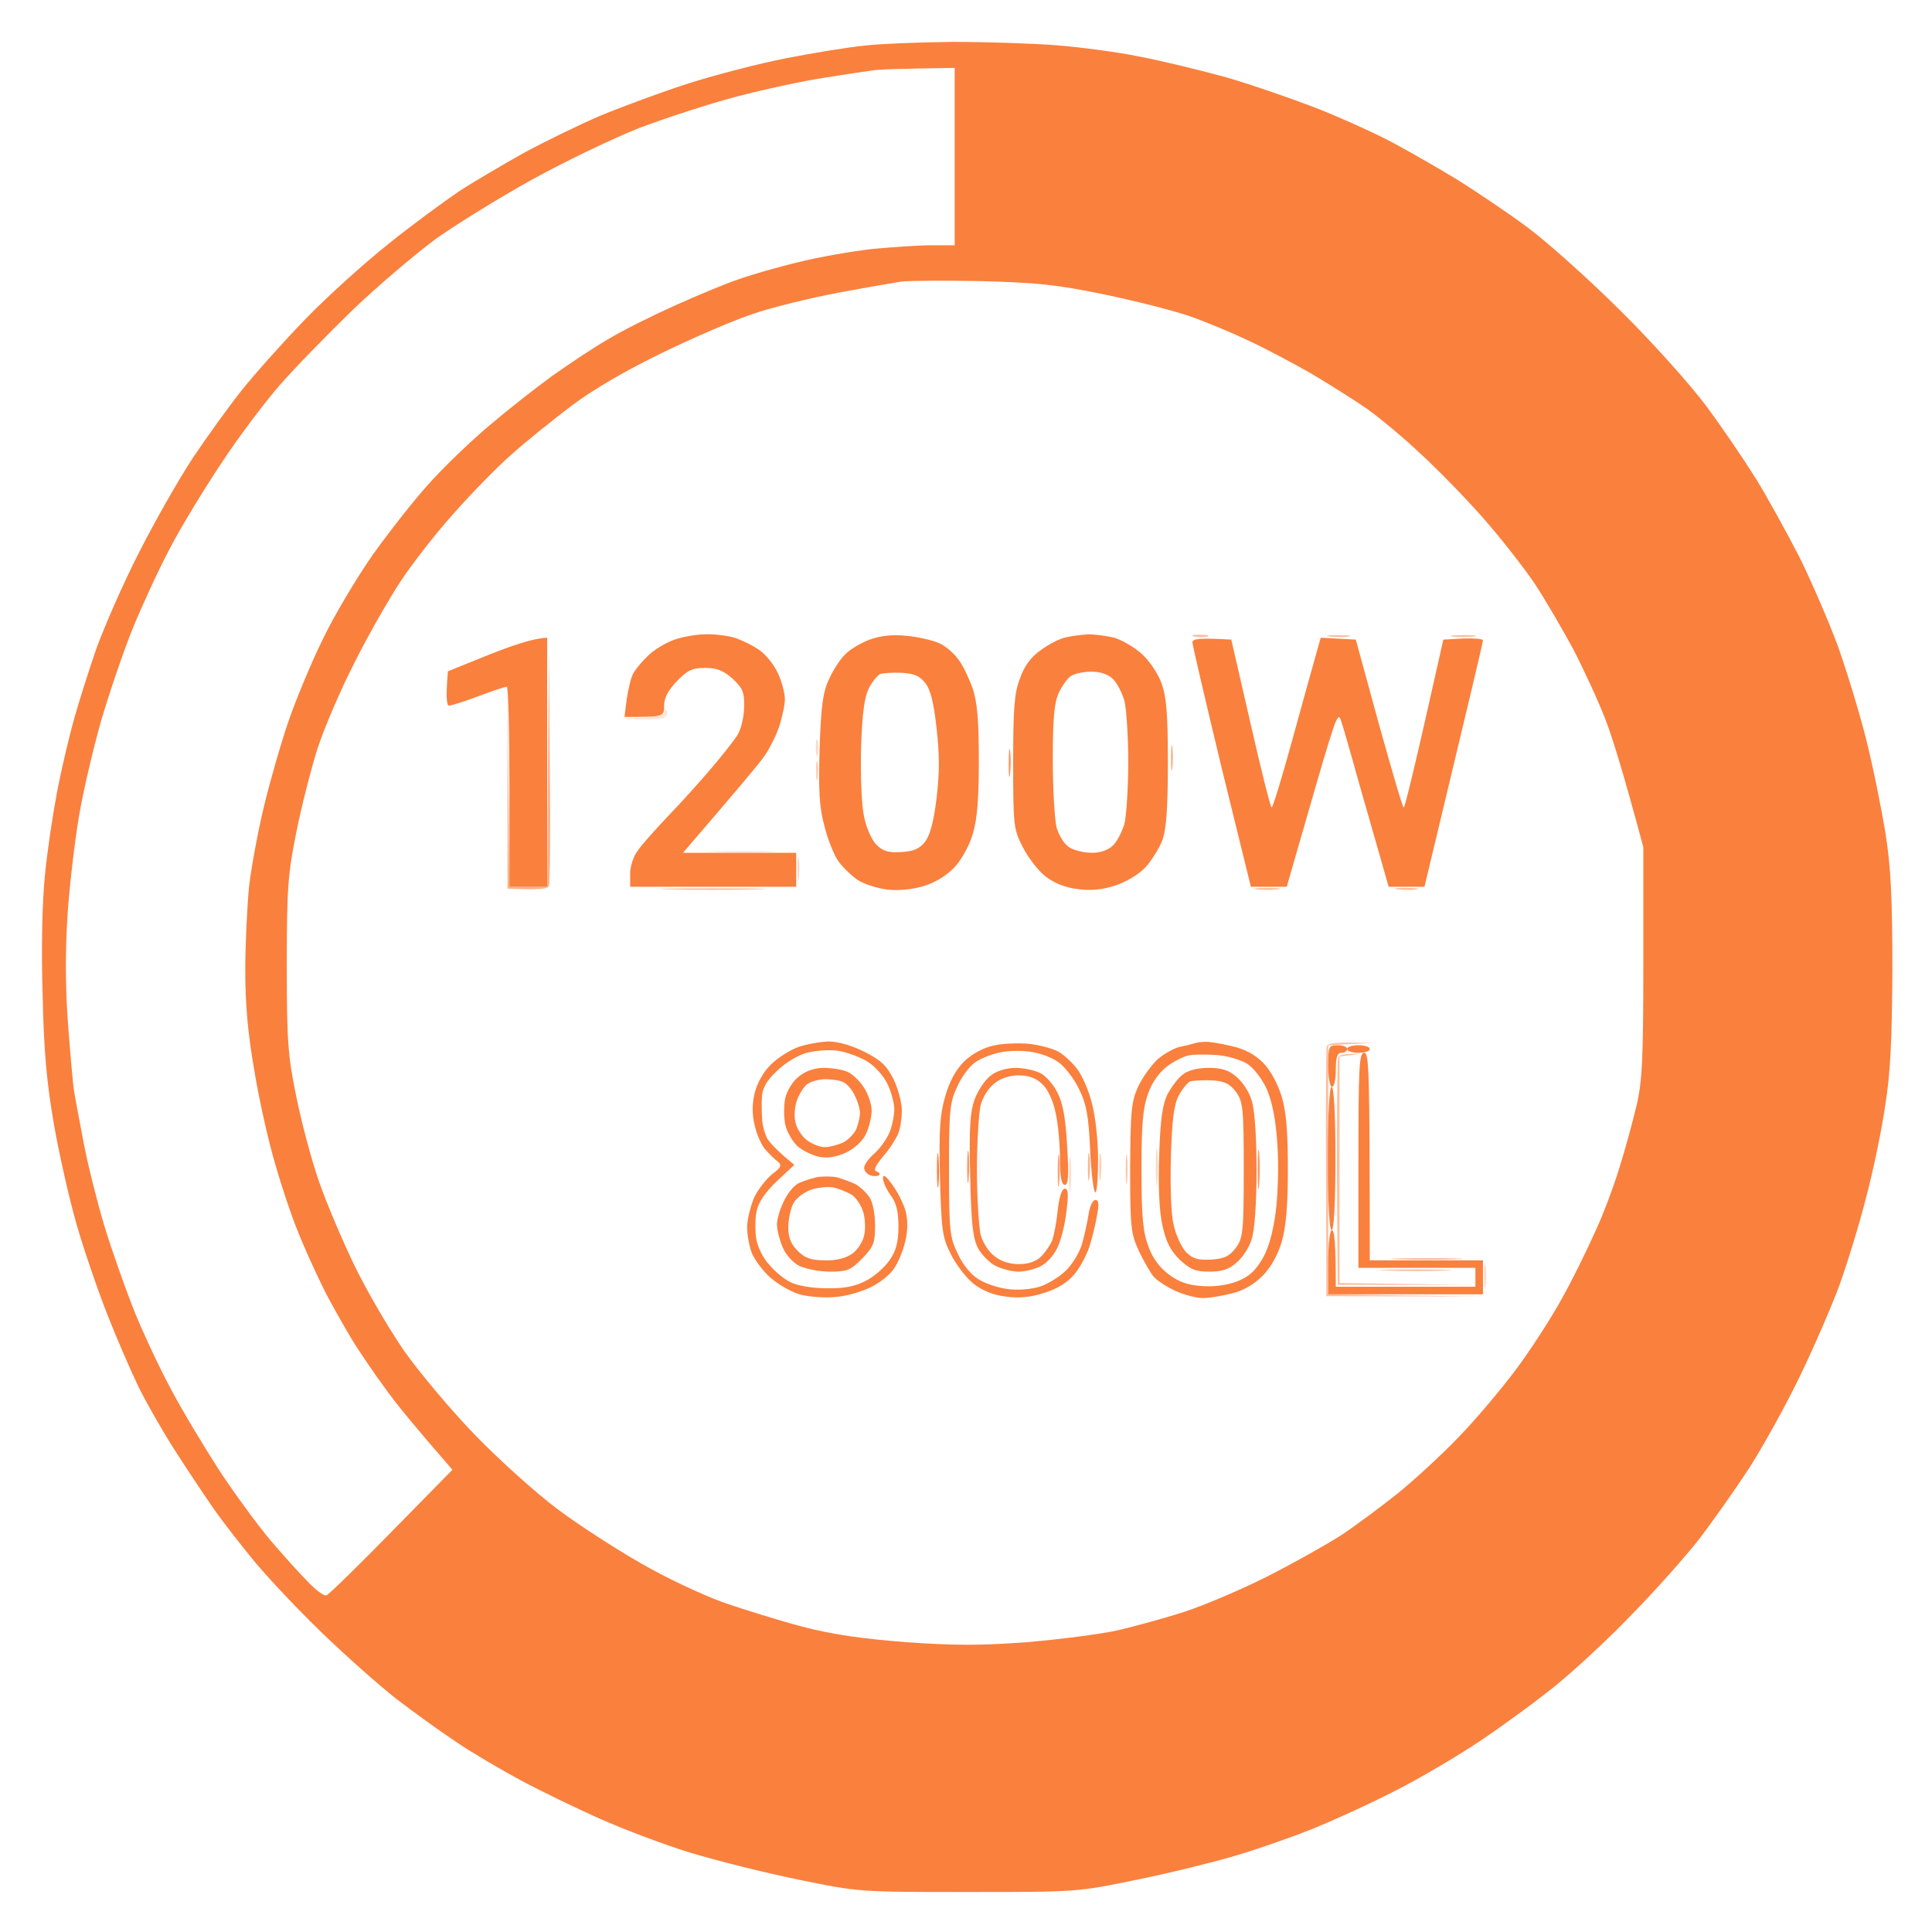
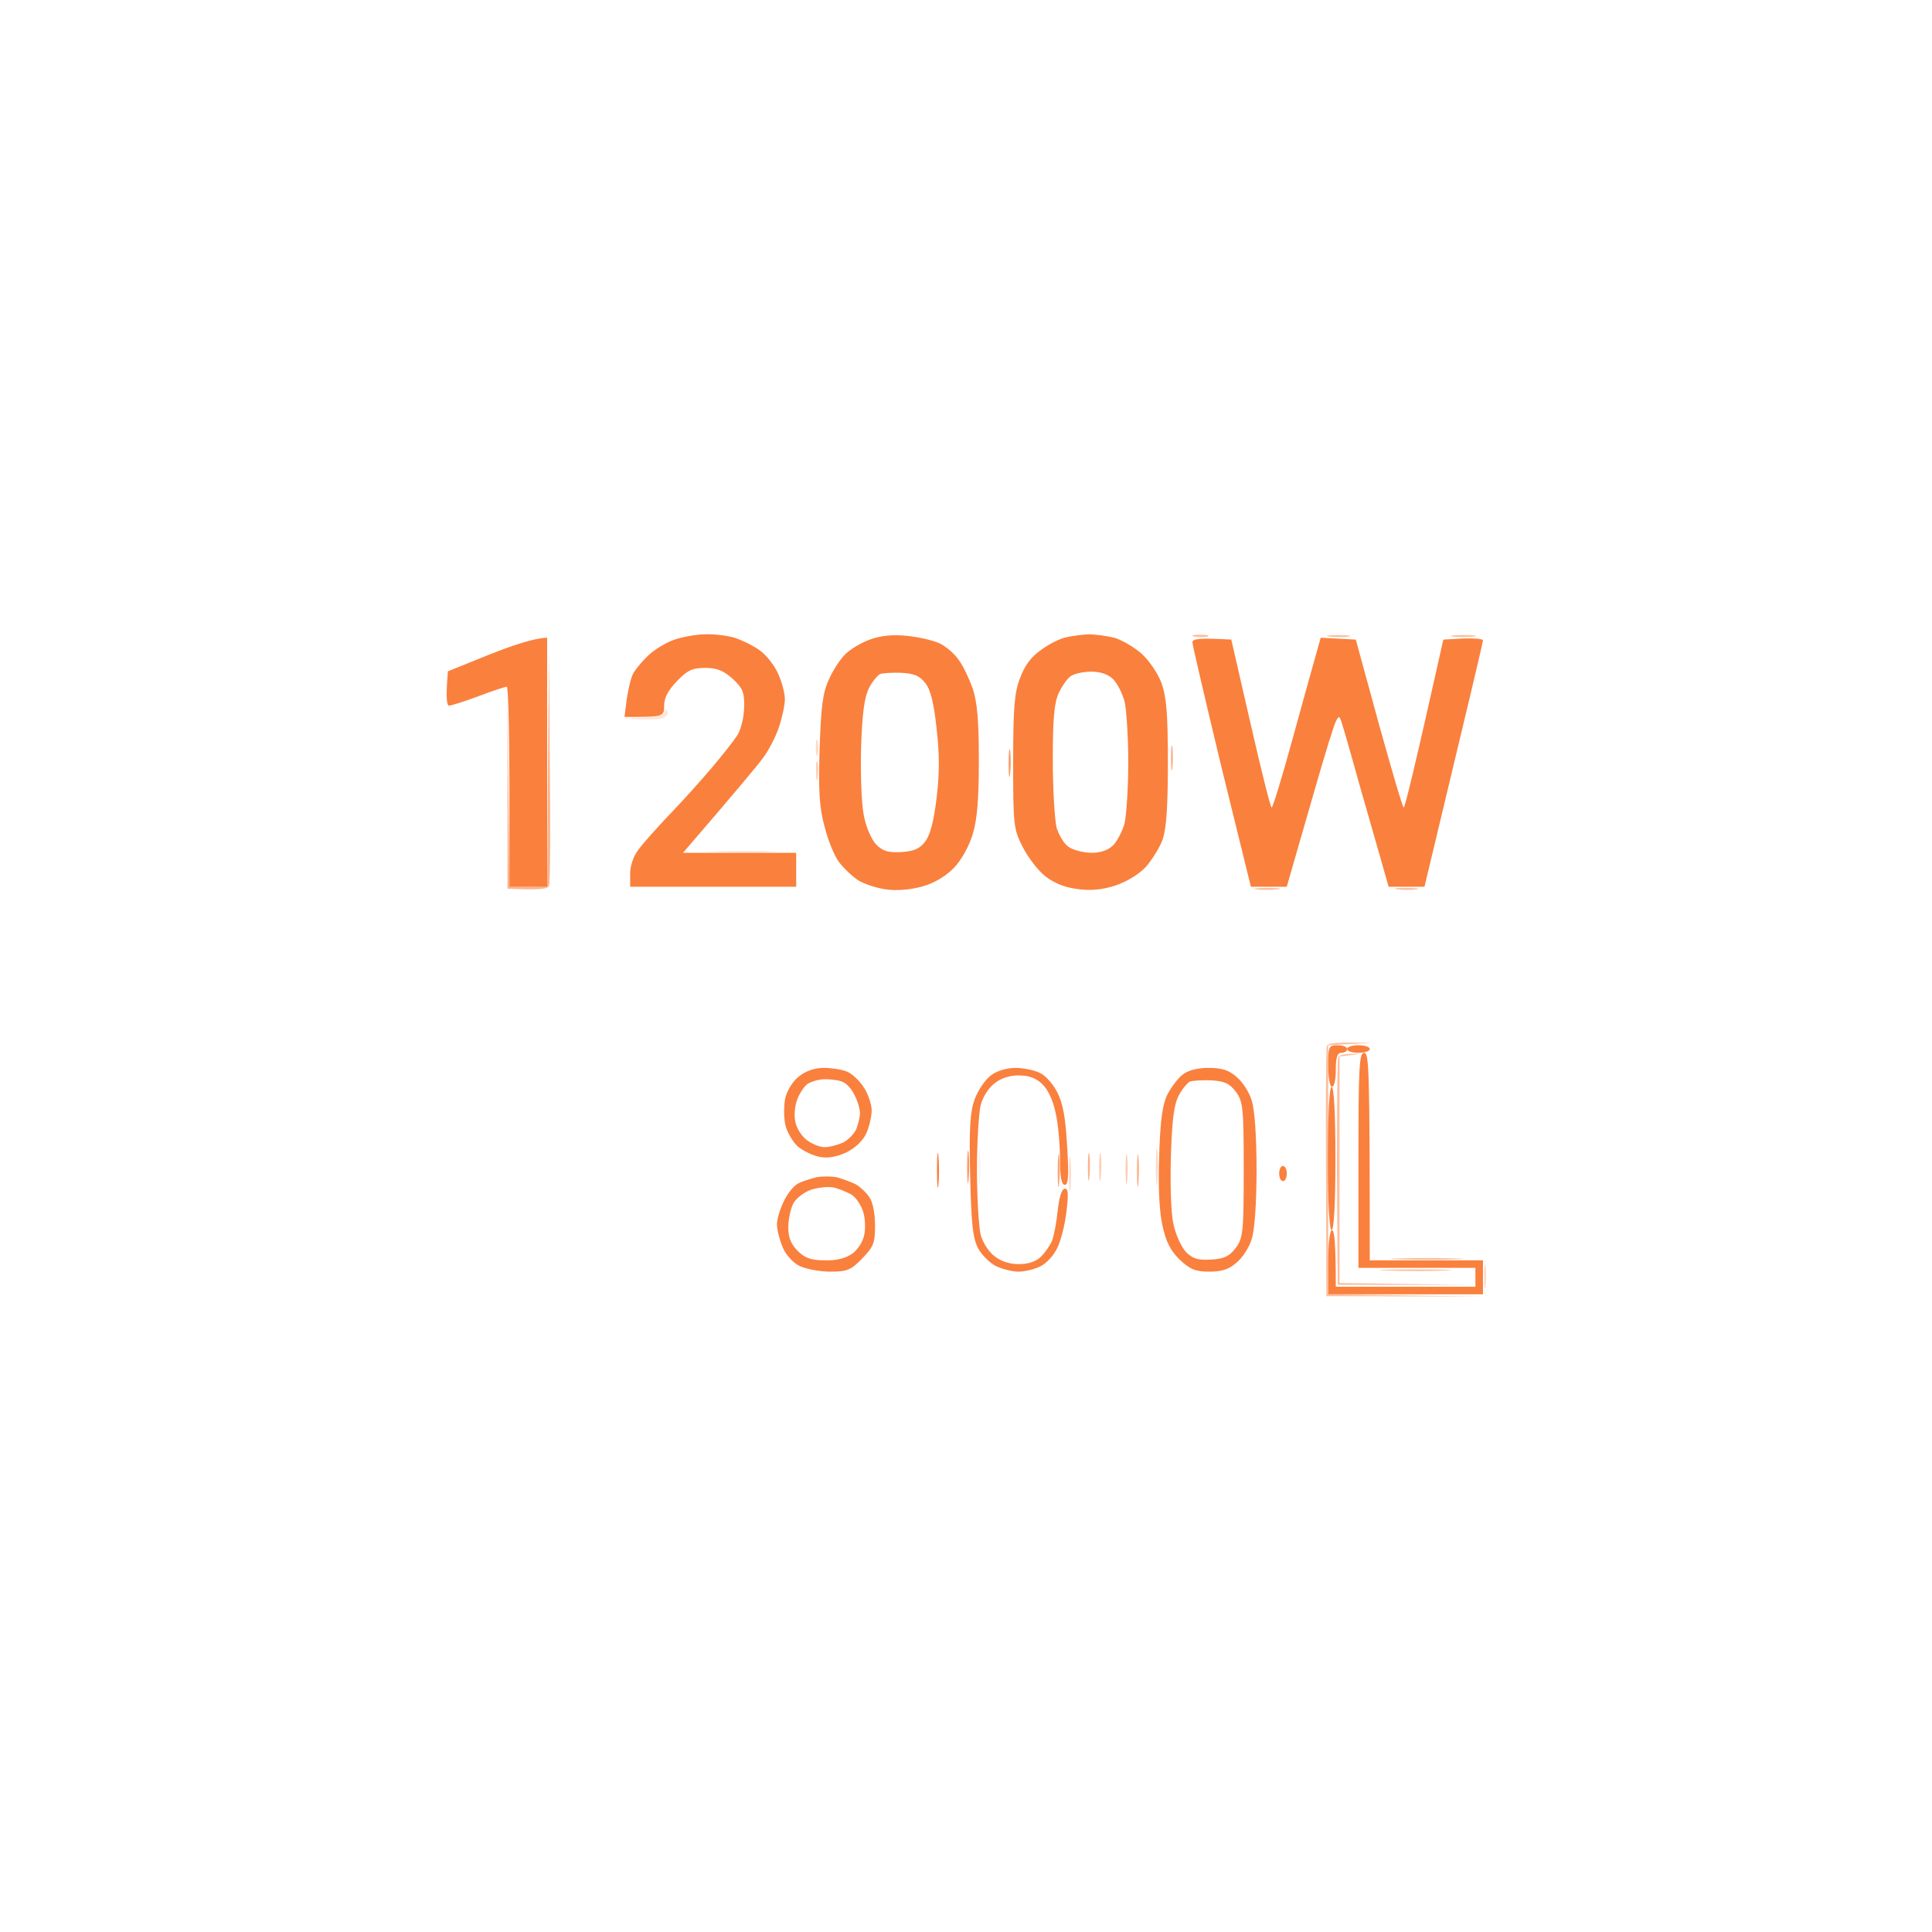
<svg xmlns="http://www.w3.org/2000/svg" version="1.2" viewBox="0 0 512 512" width="512" height="512">
  <title>Nuovo progetto</title>
  <style>
		.s0 { fill: #fa803e } 
		.s1 { opacity: 1;fill: #fa803d } 
		.s2 { opacity: 1;fill: #fa803e } 
		.s3 { opacity: .5;fill: #fa803e } 
		.s4 { opacity: .6;fill: #fa803e } 
		.s5 { opacity: .8;fill: #fa803e } 
		.s6 { opacity: .2;fill: #fa803e } 
		.s7 { opacity: .3;fill: #fa803e } 
		.s8 { opacity: .4;fill: #fa803e } 
		.s9 { opacity: .7;fill: #fa803e } 
		.s10 { opacity: .1;fill: #fa803e } 
	</style>
-   <path id="Path 0" fill-rule="evenodd" class="s0" d="m252.5 11.1c8.8 0 21.2 0.4 27.5 0.9 6.3 0.5 16.2 1.8 22 3 5.8 1.1 16.1 3.6 23 5.5 6.9 2 18.1 5.9 25 8.6 6.9 2.8 15.9 6.9 20 9.2 4.1 2.2 11.6 6.5 16.5 9.5 4.9 3.1 13.3 8.7 18.5 12.6 5.2 3.9 16.3 13.8 24.6 22.1 8.3 8.2 18.4 19.5 22.5 25 4.1 5.5 10 14.2 13.2 19.3 3.1 5 8.3 14.5 11.6 20.9 3.2 6.5 7.7 16.9 10 23.1 2.2 6.1 5.7 17.4 7.6 24.9 1.9 7.6 4.2 19 5.2 25.3 1.4 8.8 1.8 17.3 1.8 36-0.1 18.5-0.5 27.3-1.9 36-0.9 6.3-3.2 17.4-5.1 24.5-1.8 7.1-5 17.5-7 23-2 5.5-6.7 16.3-10.4 24-3.7 7.7-9.8 18.7-13.5 24.5-3.8 5.8-9.8 14.3-13.4 19-3.7 4.7-11.6 13.6-17.7 19.8-6 6.3-15.1 14.7-20 18.7-4.9 4-13.9 10.6-20 14.7-6.1 4.1-16.4 10.2-23 13.5-6.6 3.4-16.5 7.9-22 10.1-5.5 2.2-14.7 5.4-20.5 7.1-5.8 1.7-17.5 4.6-26 6.3-15.4 3.2-15.8 3.2-44.5 3.2-28.9 0-29 0-45-3.3-8.8-1.8-21.6-5-28.5-7.1-6.9-2.1-17.7-6.2-24-9-6.3-2.8-15.8-7.4-21-10.2-5.2-2.8-12.9-7.3-17-10.1-4.1-2.7-11.3-7.9-16-11.5-4.7-3.7-13.6-11.6-19.9-17.7-6.2-6-14.1-14.4-17.5-18.5-3.4-4.1-8.5-10.6-11.2-14.5-2.7-3.9-7.5-11.1-10.6-16-3.1-4.9-7.2-12.1-9.1-16-1.9-3.9-5.6-12.4-8.2-19-2.6-6.6-6.3-17.4-8.2-24-1.9-6.6-4.6-18.5-6-26.5-1.9-11-2.7-19.3-3-34.5-0.4-11.9-0.1-24.6 0.6-31.5 0.6-6.3 2.1-16.2 3.2-22 1.1-5.8 3.1-14.3 4.4-19 1.3-4.7 4-13.2 6-19 2.1-5.8 7.1-17.3 11.3-25.5 4.2-8.3 10.6-19.5 14.2-25 3.7-5.5 9.5-13.6 13-18 3.5-4.4 11.1-12.9 16.9-18.9 5.8-6 15.8-15 22.1-20 6.3-5.1 14.7-11.2 18.5-13.8 3.8-2.5 11.5-7 17-10.1 5.5-3 14.7-7.5 20.5-10 5.8-2.4 16.3-6.3 23.5-8.6 7.2-2.3 18.8-5.3 26-6.7 7.2-1.4 16.4-2.9 20.5-3.3 4.1-0.5 14.7-0.9 23.5-1zm-34 9.5c-5.5 0.8-16 3.1-23.3 5-7.2 1.9-18.9 5.7-26 8.4-7 2.8-19.7 8.9-28.2 13.6-8.5 4.7-20 11.8-25.5 15.7-5.4 4-15.3 12.4-21.9 18.7-6.5 6.3-15.3 15.3-19.4 20-4.1 4.7-11.2 14.1-15.7 21-4.6 6.9-10.6 16.8-13.3 22-2.8 5.2-7.2 14.7-9.8 21-2.6 6.3-6.4 17.6-8.6 25-2.1 7.4-4.8 18.9-5.9 25.5-1.1 6.6-2.5 18.3-3 26-0.6 9.1-0.6 19 0.1 28.5 0.6 8 1.3 16.1 1.6 18 0.3 1.9 1.5 8.2 2.6 14 1.1 5.8 3.6 15.7 5.5 22 1.9 6.3 5.5 16.4 7.9 22.5 2.5 6.1 6.9 15.5 9.9 21 2.9 5.5 8.6 14.9 12.5 21 4 6.1 10.1 14.4 13.5 18.5 3.5 4.1 8.1 9.2 10.2 11.3 2.1 2.2 4.2 3.7 4.8 3.5 0.5-0.1 8.3-7.7 17.2-16.8l16.2-16.5c-9.5-10.9-14.6-17.1-17.4-21-2.9-3.9-7.1-10-9.4-13.8-2.2-3.7-5.7-9.8-7.6-13.7-1.9-3.9-4.9-10.4-6.5-14.5-1.7-4.1-4.4-12.1-6-17.8-1.7-5.6-4.2-16.6-5.5-24.4-1.8-10.2-2.5-18-2.5-27.1 0-7 0.5-17 1-22.2 0.6-5.2 2.4-14.9 4-21.5 1.6-6.6 4.5-16.7 6.5-22.5 2-5.8 6-15.4 9-21.5 2.9-6.1 8.9-16.2 13.3-22.5 4.5-6.3 11.4-15.1 15.4-19.4 4-4.4 11.1-11.2 15.8-15.1 4.7-4 12.1-9.8 16.5-13 4.4-3.1 11.1-7.6 15-9.8 3.8-2.3 11.7-6.2 17.5-8.8 5.8-2.6 13.2-5.7 16.5-6.8 3.3-1.2 10.5-3.3 16-4.6 5.5-1.4 14.3-2.9 19.5-3.5 5.2-0.5 12.3-1 15.7-1h6.3v-47c-15.1 0.2-20.6 0.4-22 0.7-1.4 0.2-7 1-12.5 1.9zm3.5 57c-7.4 1.4-17.6 3.9-22.5 5.6-4.9 1.6-15.8 6.3-24 10.3-9.5 4.6-18.3 9.7-24 14-4.9 3.7-12.1 9.5-15.9 12.9-3.8 3.3-10.7 10.4-15.3 15.6-4.7 5.2-11 13.3-14.1 18-3.1 4.7-8.6 14.3-12.2 21.5-3.7 7.2-8.1 17.5-9.9 23-1.7 5.5-4.3 15.5-5.6 22.2-2.2 10.9-2.5 14.9-2.5 35 0 20.2 0.3 24.1 2.5 34.8 1.3 6.6 4 16.7 6 22.5 2 5.8 6.3 15.9 9.5 22.5 3.2 6.6 9.1 16.7 13.1 22.5 4.1 5.8 12.5 15.8 18.9 22.4 6.3 6.5 16.1 15.3 21.7 19.5 5.6 4.2 15.5 10.6 22 14.3 6.5 3.8 16.3 8.4 21.8 10.4 5.5 1.9 15.1 4.9 21.2 6.5 8.1 2.1 15.9 3.2 27.5 4.1 12.7 0.9 19.7 0.9 31.8 0 8.5-0.7 19.3-2.1 24-3.1 4.7-1.1 12.8-3.3 18-5 5.2-1.7 15.1-5.9 22-9.4 6.9-3.5 15.6-8.4 19.5-10.9 3.9-2.6 10.6-7.6 15-11.1 4.4-3.6 11.6-10.2 16-14.8 4.5-4.6 11.3-12.7 15.2-17.9 3.9-5.2 9.3-13.6 12-18.5 2.8-4.9 6.8-13.1 9-18 2.3-4.9 5.2-12.8 6.6-17.5 1.5-4.7 3.4-11.9 4.4-16 1.5-6.4 1.8-12.1 1.8-38v-30.5c-5.2-19.4-8.2-29.1-10.1-34-1.9-4.9-5.8-13.3-8.5-18.5-2.8-5.2-7.4-13.1-10.3-17.5-3-4.4-9.2-12.3-13.8-17.5-4.6-5.2-12-12.8-16.4-16.8-4.3-4.1-10.6-9.3-13.9-11.7-3.3-2.3-10.1-6.6-15-9.5-4.9-2.8-12.6-6.9-17-8.9-4.4-2.1-11.4-5-15.5-6.4-4.1-1.4-14.3-4-22.5-5.7-12.6-2.6-17.8-3.1-32.5-3.5-9.6-0.2-19.1-0.1-21 0.1-1.9 0.3-9.6 1.6-17 3z" />
  <g id="1200W 800L  ">
    <path id="Path 0" fill-rule="evenodd" class="s1" d="m187 168.1c2.5-0.1 6.1 0.4 8 1 1.9 0.7 4.8 2.1 6.4 3.3 1.7 1.2 3.8 3.9 4.8 6.1 1 2.2 1.8 5.2 1.8 6.8 0 1.5-0.7 4.8-1.6 7.5-0.9 2.6-2.8 6.3-4.3 8.2-1.4 1.9-6.7 8.3-21.1 25h30v9h-44v-3.5c0-2 0.9-4.7 2.1-6.2 1.1-1.6 4.8-5.7 8.2-9.3 3.5-3.6 8.5-9.2 11.3-12.5 2.8-3.3 5.8-7.1 6.7-8.5 1-1.4 1.8-4.7 1.9-7.3 0.1-4.3-0.3-5.2-3-7.8-2.5-2.2-4.2-2.9-7.3-2.9-3.4 0-4.7 0.6-7.5 3.5-2.3 2.4-3.4 4.4-3.4 6.5 0 3-0.1 3-10.5 3l0.6-4.8c0.4-2.6 1.1-5.6 1.7-6.7 0.6-1.1 2.3-3.2 3.9-4.7 1.5-1.5 4.6-3.4 6.8-4.2 2.2-0.8 6-1.5 8.5-1.5zm53.3 0.4c3.1 0.3 7 1.2 8.7 2 1.7 0.8 3.9 2.7 5 4.3 1.2 1.5 2.8 5 3.8 7.7 1.2 3.8 1.6 8.5 1.6 19 0 10.1-0.4 15.5-1.6 19.5-1 3.3-3 6.9-5 9-2.2 2.2-5.1 4-8.3 4.9-3.2 0.9-6.8 1.2-9.7 0.8-2.7-0.4-6-1.5-7.5-2.5-1.6-1.1-3.8-3.2-5-4.8-1.2-1.6-2.9-5.8-3.8-9.4-1.4-5.1-1.6-9.5-1.3-20.5 0.4-11.3 0.8-14.9 2.5-18.5 1.1-2.5 3.1-5.5 4.4-6.7 1.3-1.3 4.2-3 6.4-3.8 2.7-1 5.9-1.4 9.8-1zm-10 13.8c-1.2 2.4-1.8 6.5-2.1 15.7-0.2 7 0.1 14.9 0.7 18 0.6 3.2 2 6.4 3.3 7.8 1.8 1.8 3.2 2.2 6.7 2 3.3-0.2 4.9-0.9 6.3-2.8 1.3-1.7 2.3-5.5 3-11.5 0.8-6.5 0.8-11.6 0-18.5-0.7-6.6-1.6-10.3-3-12-1.5-1.9-2.9-2.5-6.3-2.7-2.4-0.1-5 0.1-5.6 0.3-0.7 0.3-2.1 2-3 3.7zm58.2-14.2c1.6 0 4.7 0.4 6.8 0.9 2 0.6 5.3 2.5 7.3 4.3 1.9 1.7 4.3 5.2 5.2 7.7 1.3 3.6 1.7 8 1.7 21 0 11.9-0.4 17.6-1.4 20.5-0.8 2.2-2.9 5.5-4.5 7.3-1.9 2-5.1 3.9-8.1 4.9-3.4 1.1-6.6 1.4-10 0.9-3.3-0.4-6.2-1.6-8.5-3.4-1.9-1.5-4.6-5-6-7.8-2.4-4.7-2.5-5.7-2.5-22.4 0-14.2 0.3-18.4 1.8-22.2 1.1-3.2 2.9-5.7 5.5-7.5 2-1.5 5.1-3.1 6.7-3.4 1.6-0.4 4.4-0.7 6-0.8zm-7.9 15.5c-1.2 2.6-1.6 6.6-1.6 17.7 0 7.8 0.5 15.9 1 18 0.6 2 2 4.4 3.3 5.2 1.2 0.8 3.9 1.5 6 1.5 2.4 0 4.4-0.7 5.7-2 1.1-1.1 2.4-3.7 3-5.7 0.5-2.1 1-9.4 1-16.3 0-6.9-0.5-14.2-1-16.2-0.6-2.1-1.9-4.7-3-5.8-1.3-1.3-3.3-2-5.8-2-2 0-4.4 0.5-5.3 1.1-1 0.6-2.4 2.6-3.3 4.5z" />
-     <path id="Path 1" fill-rule="evenodd" class="s2" d="m219.5 276c2.5 0 6.1 1 9.5 2.7 4.4 2.2 6 3.7 7.8 7.3 1.2 2.5 2.2 6.2 2.2 8.3 0 2-0.4 4.8-1 6.2-0.6 1.4-2.3 4.1-4 6-1.9 2.3-2.6 3.6-1.8 3.9 0.7 0.2 1.1 0.6 0.8 1-0.3 0.3-1.3 0.4-2.3 0.1-0.9-0.3-1.7-1.2-1.7-2 0-0.8 1.2-2.5 2.7-3.8 1.4-1.2 3.2-3.7 4-5.5 0.7-1.7 1.3-4.6 1.3-6.2 0-1.6-0.8-4.7-1.8-6.7-0.9-2-3.3-4.7-5.2-5.9-1.9-1.2-5.4-2.5-7.7-2.9-2.4-0.4-6.1-0.1-8.5 0.5-2.5 0.7-5.9 2.8-8 4.9-2.8 2.7-3.8 4.5-3.9 7.1-0.1 1.9 0 4.6 0.1 6 0.1 1.4 0.7 3.4 1.2 4.5 0.6 1.1 2.4 3.2 7.3 7.2l-4.7 4.4q-4.6 4.4-5.3 7.9c-0.4 1.9-0.4 5.2-0.1 7.2 0.3 2.1 1.8 5.2 3.4 6.9 1.5 1.8 4 3.9 5.7 4.7 1.7 0.9 5.7 1.6 9.5 1.6 4.8 0.1 7.6-0.5 10.5-2 2.2-1.1 5-3.6 6.3-5.5 1.7-2.5 2.3-4.8 2.3-8.9 0-4-0.6-6.3-2.1-8.3-1.1-1.5-2-3.5-2-4.5 0-1.1 0.8-0.6 2.5 1.8 1.4 1.9 3 5.1 3.5 7 0.6 2.3 0.6 5.1-0.1 8-0.6 2.5-1.9 5.7-3 7.2-1 1.6-3.8 3.8-6.1 4.9-2.4 1.2-6.5 2.4-9.3 2.6-2.7 0.3-6.9 0-9.3-0.6-2.3-0.6-5.8-2.6-7.9-4.4-2-1.7-4.2-4.7-5-6.5-0.7-1.7-1.3-4.9-1.3-7 0-2 0.9-5.5 1.8-7.7 1-2.2 3.2-5 4.8-6.3 2.5-1.9 2.7-2.4 1.4-3.5-0.9-0.6-2.3-2.1-3.3-3.2-0.9-1.1-2.2-3.9-2.7-6.3-0.7-2.7-0.7-5.7 0-8.5 0.6-2.5 2.2-5.5 4.2-7.5 1.8-1.8 5.1-3.9 7.3-4.7 2.2-0.8 5.8-1.4 8-1.5zm53 0.6c2.8 0.3 6.2 1.2 7.8 2 1.5 0.8 3.8 2.9 5.1 4.6 1.4 1.8 3.2 6 4 9.3 0.9 3.3 1.6 9.9 1.6 14.7 0 4.9-0.3 8.8-0.7 8.8-0.5 0-1.1-5.1-1.4-11.2-0.4-9.2-1-12.3-3-16.3-1.3-2.7-3.8-5.9-5.4-7-1.6-1.2-4.8-2.4-7-2.7-2.2-0.4-5.8-0.4-8 0-2.2 0.4-5.2 1.5-6.7 2.5-1.6 0.9-3.8 3.8-5 6.4-2.1 4.4-2.3 6.2-2.3 22.3 0 16.1 0.2 17.9 2.3 22.2 1.3 2.9 3.5 5.6 5.5 6.8 1.7 1.1 5.2 2.3 7.7 2.6 2.6 0.4 6.1 0.1 8.5-0.6 2.2-0.7 5.4-2.7 7.1-4.4 1.7-1.7 3.6-4.9 4.2-7.1 0.6-2.2 1.4-5.7 1.7-7.8 0.3-2 1.1-3.7 1.8-3.7 0.9 0 1 1.1 0.4 4.2-0.4 2.4-1.3 6-2 8.2-0.7 2.1-2.4 5.4-3.9 7.2-1.9 2.3-4.5 3.9-8 5-3.6 1.2-6.9 1.5-10.3 1-3.3-0.4-6.2-1.6-8.5-3.4-1.9-1.5-4.6-5-6-7.8-2.3-4.5-2.5-6.3-2.9-20.4-0.3-12.5 0-16.7 1.4-21.5 1.2-4.1 2.8-7 5.1-9.3 2-1.9 5.1-3.6 7.7-4.1 2.3-0.6 6.5-0.7 9.2-0.5zm46.8-0.5c0.9-0.1 4.1 0.4 7 1.1 3.6 0.8 6.2 2.2 8.5 4.5 2 2.1 3.8 5.5 4.9 9 1.2 4.2 1.6 9.5 1.6 19.3 0 9.3-0.5 15.2-1.6 19-1 3.4-2.9 6.9-5 9-2.1 2.2-5.1 4-8 4.7-2.6 0.7-6.2 1.3-7.9 1.3-1.8 0-5.1-0.9-7.3-1.9-2.2-1-4.8-2.7-5.7-3.7-0.9-1-2.7-4.2-4-6.9-2.1-4.6-2.3-6.3-2.3-22 0.1-15 0.3-17.5 2.1-21.5 1.2-2.5 3.5-5.7 5.2-7.3 1.8-1.5 4.4-3 6-3.3 1.5-0.3 3.1-0.7 3.7-0.9 0.6-0.2 1.8-0.4 2.8-0.4zm-10 6.5c-2 1.5-4 4.2-5 7.1-1.4 3.8-1.8 8-1.8 20.3 0 12.3 0.4 16.5 1.8 20.2 1.1 3.2 3 5.7 5.4 7.5 2.6 2 5.2 2.9 8.7 3.1 3.1 0.3 6.8-0.2 9.4-1.2 3.1-1.2 4.8-2.7 6.7-5.9q2.5-4.2 3.6-12.7c0.6-4.9 0.8-12.5 0.4-18-0.4-6.4-1.4-11.1-2.8-14.4-1.3-2.8-3.5-5.6-5.2-6.7-1.6-1-5.2-2.1-8-2.3-2.7-0.2-6.1-0.2-7.5 0.1-1.4 0.3-4 1.6-5.7 2.9z" />
    <path id="Path 2" class="s2" d="m248.3 310c0 4.1 0.2 5.9 0.4 4 0.2-1.9 0.2-5.3 0-7.5-0.2-2.2-0.4-0.6-0.4 3.5z" />
-     <path id="Path 3" class="s3" d="m177.5 235.7c6.1 0.2 16.2 0.2 22.5 0 6.3-0.1 1.4-0.3-11-0.3-12.4 0-17.6 0.2-11.5 0.3z" />
    <path id="Path 4" class="s4" d="m310.3 201c0 3 0.2 4.2 0.4 2.5 0.2-1.7 0.2-4.1 0-5.5-0.2-1.4-0.4 0-0.4 3zm-22 108.5c0 3.3 0.2 4.4 0.4 2.5 0.2-1.9 0.2-4.6 0-6-0.2-1.4-0.4 0.2-0.4 3.5z" />
    <path id="Path 5" class="s5" d="m267.3 202.5c0 3.3 0.2 4.4 0.4 2.5 0.2-1.9 0.2-4.6 0-6-0.2-1.4-0.4 0.2-0.4 3.5z" />
    <path id="Path 6" class="s6" d="m176 188.8q0 1.2-5.8 1.4l-5.7 0.2c8.1 0.5 11.1 0.2 11.7-0.3 0.7-0.6 1-1.4 0.5-1.8-0.4-0.5-0.7-0.2-0.7 0.4zm13.5 37c4.4 0.2 11.2 0.2 15 0 3.8-0.1 0.3-0.3-8-0.3-8.3 0-11.4 0.2-7 0.3z" />
    <path id="Path 7" class="s7" d="m216.2 198c0 1.9 0.2 2.8 0.5 2 0.2-0.8 0.2-2.4 0-3.5-0.3-1.1-0.5-0.4-0.5 1.5z" />
-     <path id="Path 8" class="s7" d="m211.3 230.5c0 2.8 0.2 3.7 0.4 2 0.2-1.7 0.2-3.9 0-5-0.2-1.1-0.4 0.3-0.4 3z" />
    <path id="Path 9" class="s8" d="m291.3 309.5c0 3.3 0.2 4.4 0.4 2.5 0.2-1.9 0.2-4.6 0-6-0.2-1.4-0.4 0.2-0.4 3.5z" />
    <path id="Path 10" class="s8" d="m216.3 204.5c0 2.4 0.1 3 0.4 1.5 0.2-1.4 0.2-3.2 0-4-0.3-0.8-0.5 0.3-0.4 2.5zm82 105.5c0 3.6 0.2 4.9 0.4 3 0.2-1.9 0.2-4.9 0-6.5-0.2-1.6-0.4-0.1-0.4 3.5z" />
    <path id="Path 11" class="s1" d="m129.6 173.5l-10.9 4.4c-0.6 7.1-0.3 9.1 0.3 9.1 0.6 0 4-1.1 7.8-2.5 3.7-1.4 7-2.5 7.5-2.5 0.4 0 0.7 11.9 0.7 26.5v26.5h10v-66c-3.5 0.1-9.4 2.1-15.4 4.5zm186.4-3.3c0 0.7 3.5 15.6 7.7 33.1l7.8 31.7h9.5c2.1-7.4 4.9-16.9 7.5-26 2.6-9.1 5.1-17.2 5.6-18 0.7-1.3 0.8-1.3 1.3 0 0.3 0.8 2.4 8 4.6 16 2.3 8 5 17.5 6.1 21.3l1.9 6.7h9.5c12-50 15.5-64.8 15.5-65.3 0-0.4-2.4-0.6-5.2-0.5l-5.3 0.3c-7.7 34.5-10.2 44.5-10.5 44.5-0.3 0-3.2-10-6.6-22.2l-6.1-22.3-9.3-0.5c-2.3 8.1-5.1 18.3-7.7 27.7-2.6 9.5-5 17.3-5.3 17.3-0.3 0-2.8-10-5.6-22.3l-5.1-22.2c-8.7-0.5-10.2-0.2-10.3 0.7zm36 112.3c0 3 0.4 5.5 1 5.5 0.6 0 1-2 1-4.5 0-3.3 0.4-4.5 1.5-4.5 0.8 0 1.5-0.4 1.5-1 0-0.6-1.1-1-2.5-1-2.4 0-2.5 0.3-2.5 5.5zm8 25v28.5h31v5h-37c0-11.8-0.4-15-1-15-0.6 0-1 3.5-1 8.5v8.5h41v-9h-30c0-51.3-0.2-55-1.5-55-1.3 0-1.5 3.8-1.5 28.5zm-21 3.5c0 1.1 0.4 2 1 2 0.6 0 1-0.9 1-2 0-1.1-0.4-2-1-2-0.6 0-1 0.9-1 2z" />
    <path id="Path 12" fill-rule="evenodd" class="s2" d="m360 277c1.6 0 3 0.4 3 1 0 0.6-1.4 1-3 1-1.6 0-3-0.4-3-1 0-0.6 1.4-1 3-1zm-141.8 6c2.1 0 4.9 0.4 6.3 1 1.4 0.6 3.4 2.5 4.5 4.3 1.1 1.7 2 4.4 2 6 0 1.5-0.6 4.2-1.4 6-0.9 2-2.9 3.9-5.3 5.1-2.6 1.2-4.9 1.6-7 1.2-1.8-0.3-4.5-1.6-5.9-2.8-1.4-1.3-2.9-3.9-3.3-5.8-0.4-1.9-0.4-5.1 0-7 0.5-2 2-4.5 3.6-5.7 1.8-1.5 4.2-2.3 6.6-2.3zm-7 8.6c-0.6 1.6-0.8 4.2-0.4 5.8 0.3 1.6 1.7 3.8 3.1 4.8 1.4 1 3.5 1.9 4.8 1.8 1.2 0 3.3-0.6 4.7-1.2 1.4-0.7 2.9-2.3 3.5-3.5 0.5-1.3 1-3.2 1-4.3 0-1.1-0.6-3.2-1.4-4.7-0.7-1.6-2.1-3.1-3-3.5-0.9-0.5-3.1-0.8-4.8-0.8-1.8 0-4 0.7-4.9 1.4-0.9 0.8-2.1 2.7-2.6 4.2zm57.9-8.6c2.1 0 5 0.6 6.4 1.3 1.5 0.6 3.6 3 4.7 5.2 1.5 2.9 2.2 6.8 2.6 14.3 0.5 7.8 0.3 10.2-0.6 10.2-0.9 0-1.3-2.1-1.3-7 0-3.9-0.5-9.4-1.2-12.3-0.6-3-2.1-6.2-3.5-7.4q-2.3-2.3-6-2.3c-2.3-0.1-4.9 0.7-6.5 2-1.6 1.1-3.2 3.6-3.8 5.8-0.5 2-1 9.8-1 17.2 0 7.4 0.5 15.2 1 17.3 0.6 2.1 2.2 4.6 3.8 5.7 1.6 1.3 4.2 2.1 6.5 2 2.3 0 4.4-0.7 5.7-2 1.1-1.1 2.4-3 2.9-4.2 0.5-1.3 1.2-4.9 1.5-8 0.4-3.6 1.1-5.8 1.9-5.8 0.9 0 1 1.5 0.4 6.2-0.4 3.5-1.5 7.8-2.5 9.7-0.9 1.9-2.9 4-4.4 4.7-1.6 0.8-4.2 1.4-5.8 1.4-1.6 0-4.4-0.7-6-1.5-1.6-0.8-3.8-3-4.7-4.7-1.4-2.7-1.8-6.5-2.1-19.3-0.3-12.7 0-16.9 1.2-20.2 0.9-2.4 2.8-5.2 4.3-6.3 1.5-1.2 4.2-2 6.5-2zm83.8 5c0.6 0 1 7 1 19 0 12-0.4 19-1 19-0.6 0-1-7-1-19 0-12 0.4-19 1-19zm-131.1 24c1.4 0.4 3.6 1.2 4.9 1.8 1.2 0.7 2.9 2.2 3.7 3.5 0.9 1.2 1.5 4.4 1.5 7.5 0 4.6-0.4 5.6-3.4 8.7-3 3.1-4 3.5-8.5 3.5-2.8 0-6.4-0.7-8.1-1.5-1.7-0.8-3.7-3-4.5-5-0.8-1.9-1.5-4.6-1.5-6 0-1.4 0.8-4.1 1.8-6.1 0.9-2 2.6-4.1 3.7-4.7 1.1-0.6 3.3-1.3 4.9-1.7 1.5-0.3 4-0.3 5.5 0zm-11.6 7c-0.7 1.4-1.3 4.2-1.3 6.3 0 2.6 0.7 4.4 2.5 6.2 1.9 1.9 3.5 2.5 7.3 2.5 3.1 0.1 5.5-0.6 7.2-1.8 1.4-1 2.8-3.2 3.1-4.8 0.4-1.6 0.3-4.4-0.2-6.1-0.5-1.8-1.9-3.9-3.1-4.7-1.3-0.7-3.4-1.6-4.8-1.9-1.4-0.3-4.1 0-6 0.6-1.9 0.7-4 2.3-4.7 3.7z" />
    <path id="Path 13" fill-rule="evenodd" class="s3" d="m318 168.2c1.9 0 2.8 0.2 2 0.5-0.8 0.2-2.4 0.2-3.5 0-1.1-0.3-0.4-0.5 1.5-0.5zm36.5 0.1c2.8 0 4.1 0.2 2.9 0.4-1.1 0.2-3.4 0.2-5 0-1.6-0.2-0.7-0.4 2.1-0.4zm33.5 0c3 0 4.1 0.2 2.5 0.4-1.6 0.2-4.1 0.2-5.5 0-1.4-0.2 0-0.4 3-0.4zm-52 67c3 0 4.1 0.2 2.5 0.4-1.6 0.2-4.1 0.2-5.5 0-1.4-0.2 0-0.4 3-0.4zm27.5 41.1l-11.5 0.6v66l40.5 0.6-41-0.1-0.1-32.5c-0.1-17.9 0-33 0.2-33.7 0.2-0.9 2.2-1.2 11.9-0.9zm-3 2.9l-5.5 0.7v60l35 0.5h-35.5l-0.2-29.5c0-16.2 0.1-30 0.3-30.7 0.2-0.7 1.6-1.2 5.9-1zm17.5 54.1c8.5 0 12.1 0.2 8 0.3-4.1 0.2-11.1 0.2-15.5 0-4.4-0.1-1-0.3 7.5-0.3zm-3 3c8.5 0 12.1 0.2 8 0.3-4.1 0.2-11.1 0.2-15.5 0-4.4-0.1-1-0.3 7.5-0.3z" />
    <path id="Path 14" class="s4" d="m145.2 203.8l-0.2 31.2h-10l-0.5-51.5v52c8.7 0.4 10.7 0.1 11-0.8 0.3-0.6 0.4-14.9 0.2-31.7l-0.2-30.5zm154.1-1.8c0 4.7 0.2 6.5 0.4 4 0.2-2.4 0.2-6.3 0-8.5-0.2-2.1-0.4-0.1-0.4 4.5z" />
    <path id="Path 15" class="s5" d="m256.3 309.5c0 3.9 0.2 5.2 0.4 3 0.2-2.2 0.2-5.4 0-7-0.2-1.6-0.4 0.1-0.4 4z" />
    <path id="Path 16" class="s5" d="m227.4 202c0 5.2 0.1 7.3 0.3 4.5 0.2-2.8 0.2-7 0-9.5-0.2-2.5-0.3-0.2-0.3 5z" />
    <path id="Path 17" class="s9" d="m280.3 310.5c0 3.9 0.2 5.2 0.4 3 0.2-2.2 0.2-5.4 0-7-0.2-1.6-0.4 0.1-0.4 4z" />
    <path id="Path 18" class="s7" d="m278.3 198.5c0 3.8 0.2 5.2 0.4 3 0.2-2.2 0.2-5.3 0-7-0.2-1.7-0.4 0.2-0.4 4zm5 112.5c0 4.1 0.2 5.9 0.4 4 0.2-1.9 0.2-5.3 0-7.5-0.2-2.2-0.4-0.6-0.4 3.5z" />
    <path id="Path 19" class="s10" d="m259.3 309c0 4.1 0.2 5.9 0.4 4 0.2-1.9 0.2-5.3 0-7.5-0.2-2.2-0.4-0.6-0.4 3.5z" />
    <path id="Path 20" class="s3" d="m370.4 235.7c1.6 0.2 3.9 0.2 5 0 1.2-0.2-0.1-0.4-2.9-0.4-2.8 0-3.7 0.2-2.1 0.4z" />
    <path id="Path 21" class="s4" d="m301.3 310.5c0 3.9 0.2 5.2 0.4 3 0.2-2.2 0.2-5.4 0-7-0.2-1.6-0.4 0.1-0.4 4z" />
    <path id="Path 22" class="s7" d="m393.3 338.5c0 2.8 0.2 3.7 0.4 2 0.2-1.6 0.2-3.9 0-5-0.2-1.1-0.4 0.3-0.4 3z" />
    <path id="Path 23" fill-rule="evenodd" class="s2" d="m320.3 283c3.5 0 5.4 0.6 7.4 2.4 1.6 1.3 3.4 4.1 4 6.2 0.8 2.3 1.3 9.7 1.3 18.4 0 8.7-0.5 16.1-1.3 18.4-0.6 2.1-2.4 4.9-4 6.2-2 1.8-3.9 2.4-7.2 2.4-3.7 0-5.1-0.6-7.9-3.2-2.5-2.5-3.6-4.7-4.6-9.3-0.8-3.7-1.1-10.7-0.8-18.5 0.3-9.4 0.9-13.4 2.2-16 1-1.9 2.8-4.3 4-5.2 1.3-1.1 3.9-1.8 6.8-1.8zm-7.9 7.3c-1.3 2.4-1.8 6.5-2.1 16.2-0.2 7.5 0 15.1 0.7 18 0.6 2.8 2.1 6 3.3 7.3 1.8 1.8 3.2 2.2 6.7 2 3.5-0.2 4.8-0.9 6.5-3.1 1.9-2.6 2.1-4.1 2.1-20.7 0-16.6-0.2-18.1-2.1-20.7-1.7-2.2-3-2.8-6.5-3-2.4-0.1-5 0.1-5.6 0.3-0.7 0.3-2.1 2-3 3.7z" />
-     <path id="Path 24" class="s5" d="m333.3 310c0 4.7 0.2 6.5 0.4 4 0.2-2.5 0.2-6.3 0-8.5-0.2-2.2-0.4-0.2-0.4 4.5z" />
    <path id="Path 25" class="s7" d="m306.3 309.5c0 4.4 0.2 6 0.4 3.5 0.2-2.5 0.2-6.1 0-8-0.2-1.9-0.4 0.1-0.4 4.5z" />
    <path id="Path 26" class="s9" d="m309.3 312.5c0 2.4 0.1 3 0.4 1.5 0.2-1.4 0.2-3.2 0-4-0.3-0.8-0.5 0.3-0.4 2.5z" />
    <path id="Path 27" class="s10" d="m330.3 310c0 4.7 0.2 6.5 0.4 4 0.2-2.5 0.2-6.3 0-8.5-0.2-2.2-0.4-0.2-0.4 4.5z" />
  </g>
</svg>